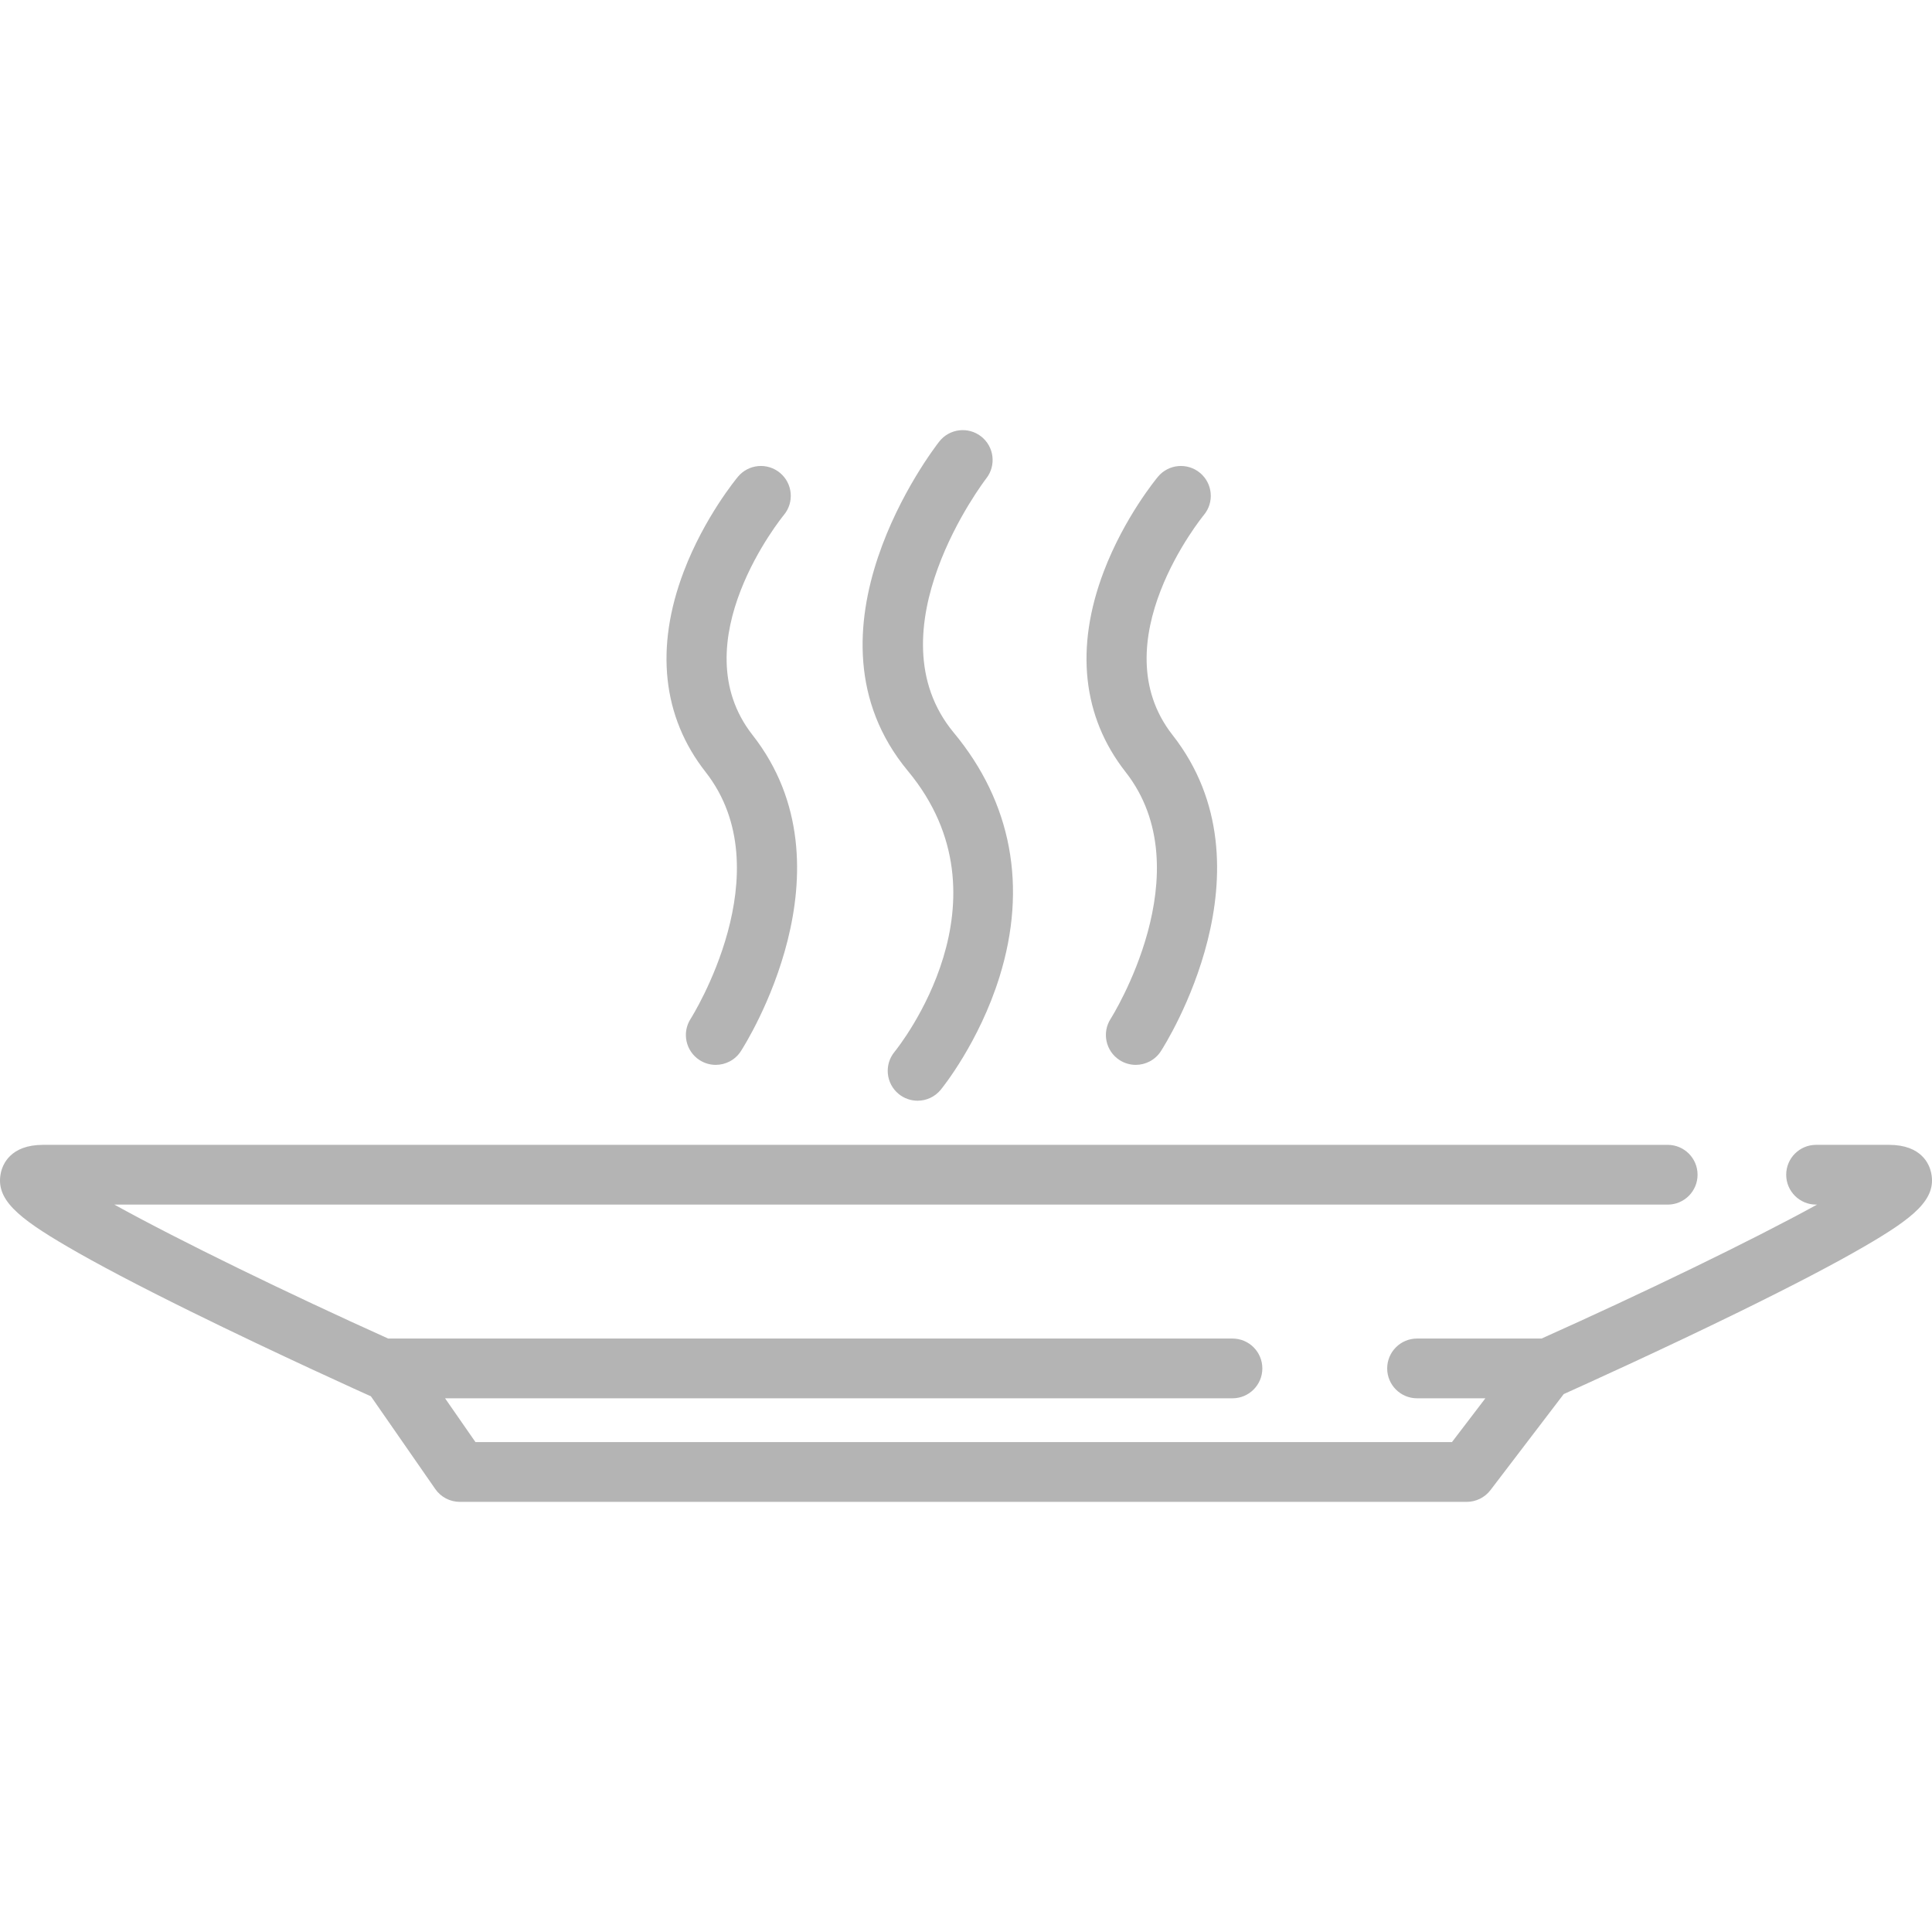
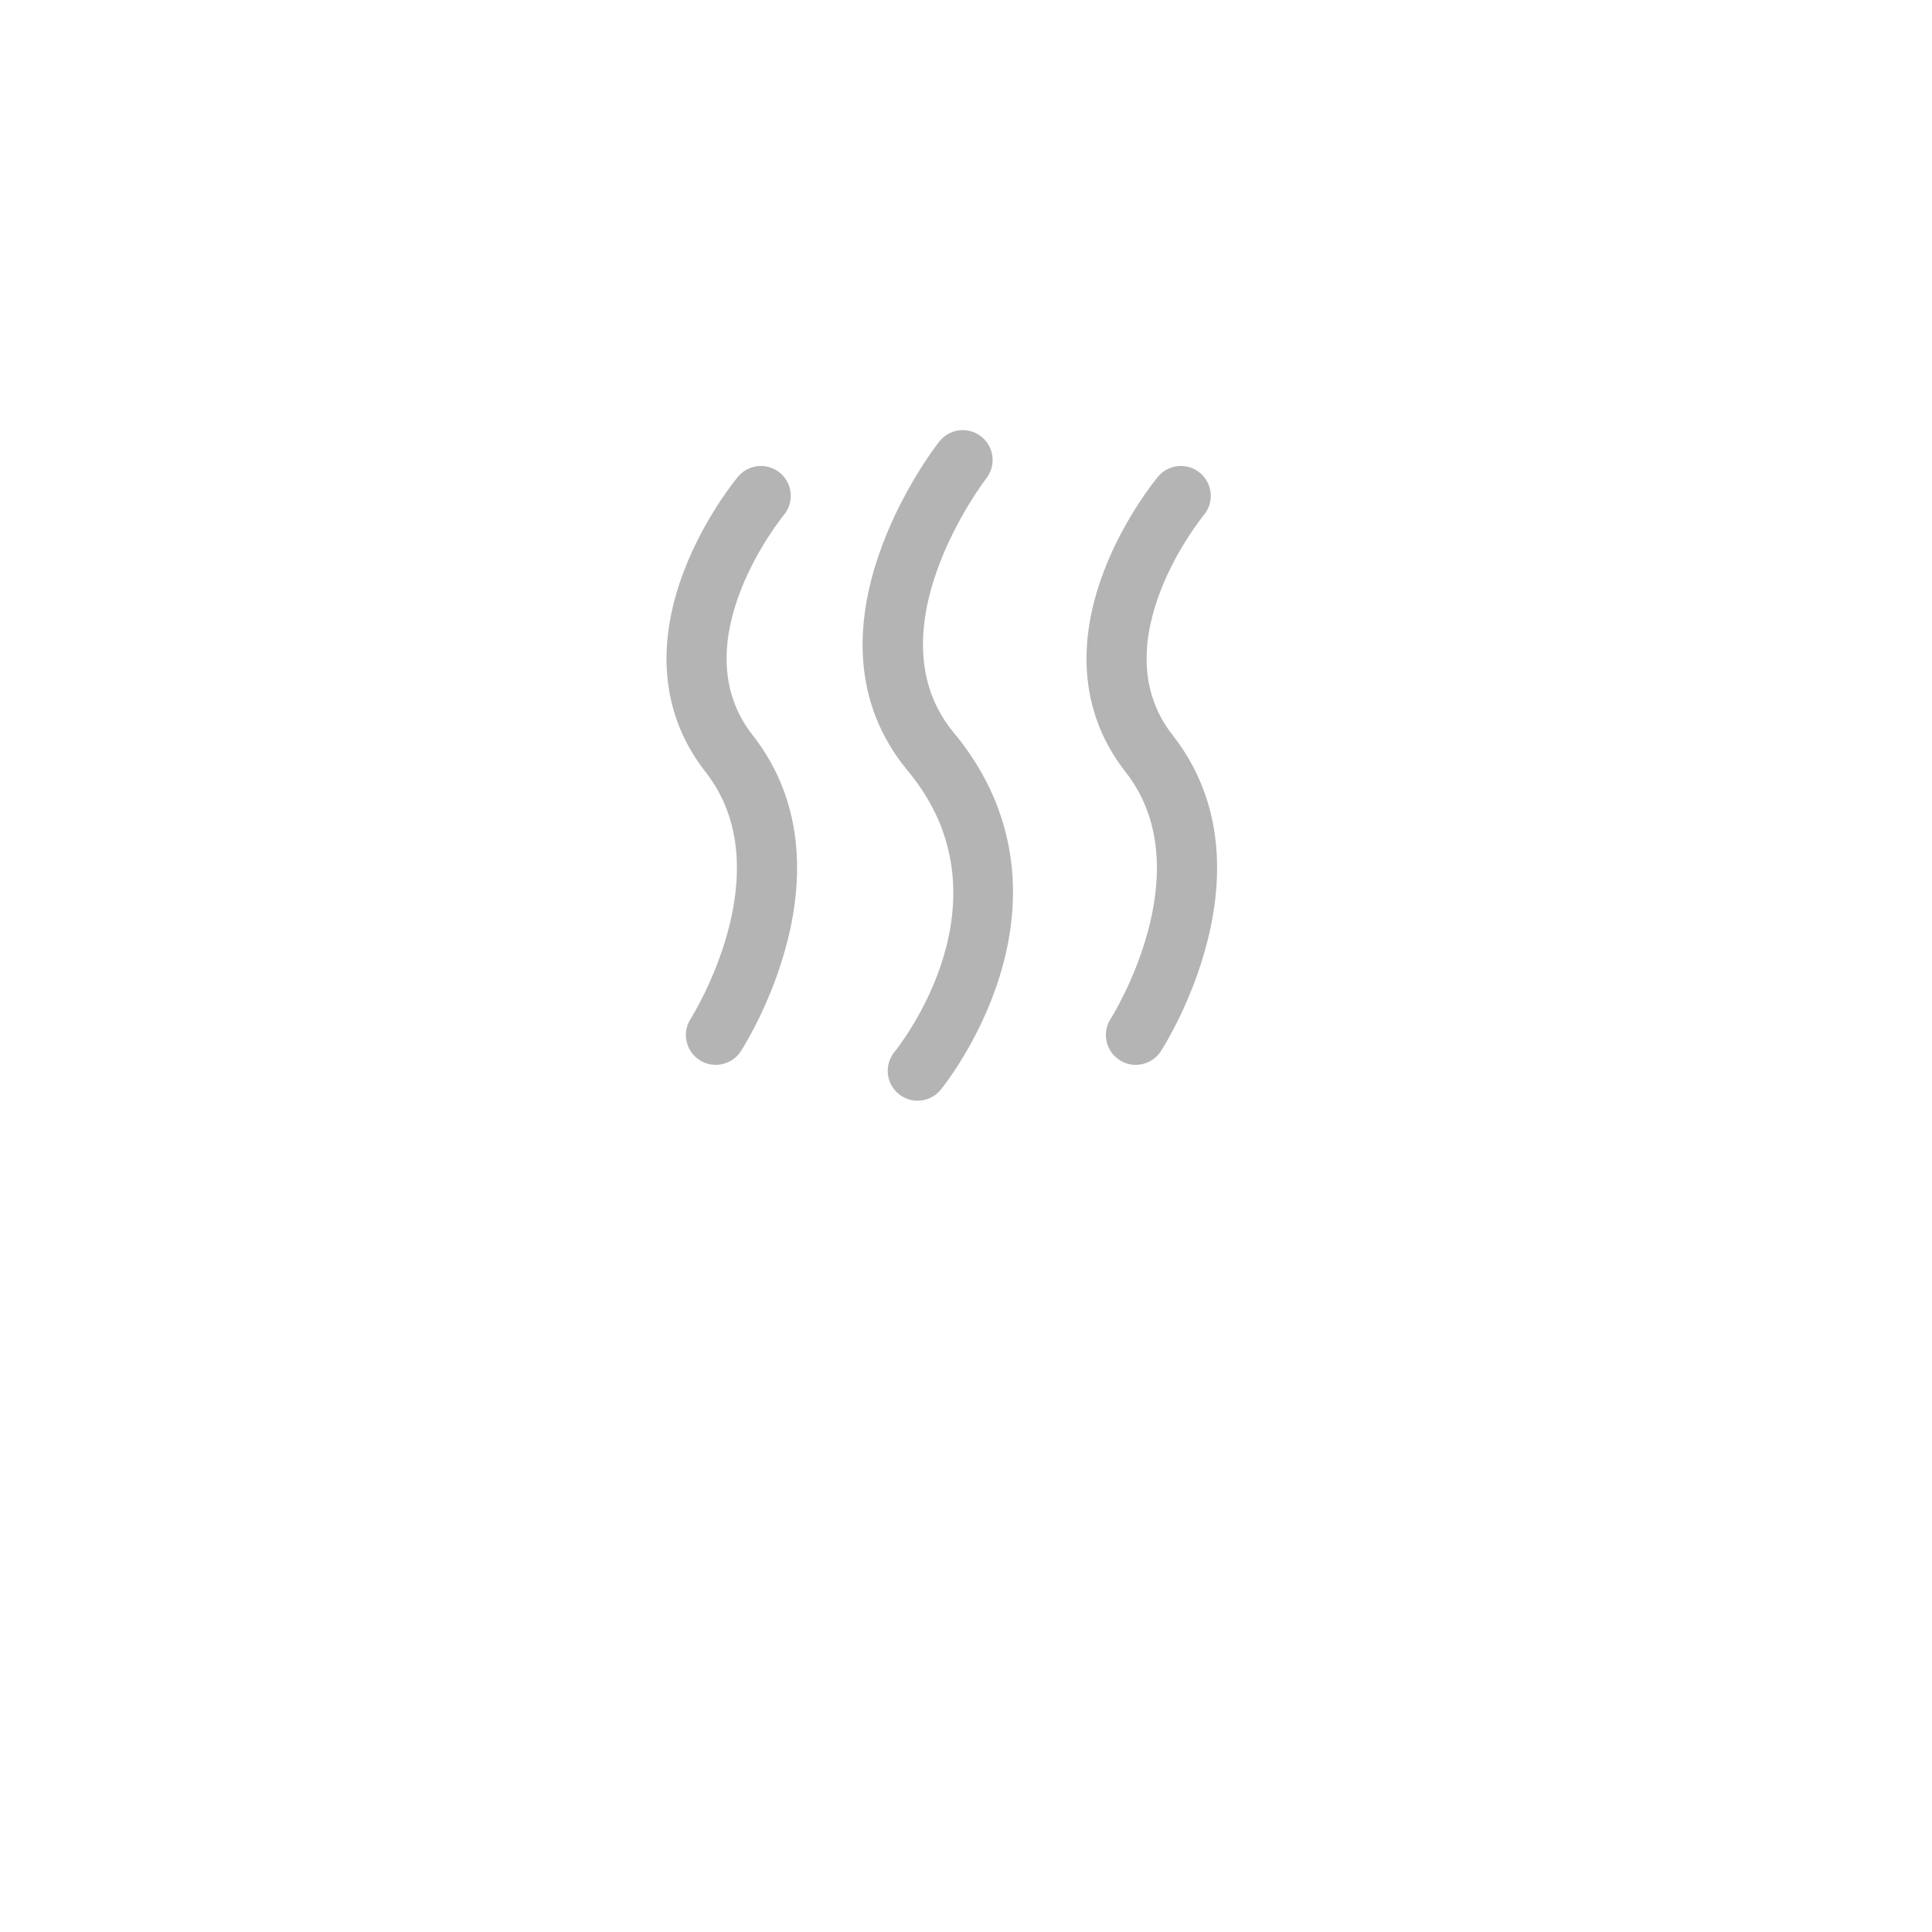
<svg xmlns="http://www.w3.org/2000/svg" version="1.1" id="Capa_1" x="0px" y="0px" viewBox="0 0 218.24 218.24" style="enable-background:new 0 0 218.24 218.24;" xml:space="preserve">
  <g>
    <g>
-       <path style="fill: #B4B4B4;" d="M218.146,132.483c-0.203-0.95-1.071-3.16-4.763-3.16h-8.238c-1.863,0-3.375,1.511-3.375,3.375    c0,1.864,1.512,3.375,3.375,3.375h0.11c-7.46,4.102-19.829,10.073-31.118,15.13h-14.065c-1.864,0-3.375,1.511-3.375,3.375    c0,1.864,1.511,3.375,3.375,3.375h7.717l-3.776,4.949H53.71l-3.435-4.949h88.945c1.864,0,3.375-1.511,3.375-3.375    c0-1.864-1.511-3.375-3.375-3.375H43.848c-11.226-5.057-23.526-11.031-30.931-15.13h175.466c1.864,0,3.375-1.511,3.375-3.375    c0-1.864-1.511-3.375-3.375-3.375H4.865c-3.693,0-4.565,2.211-4.769,3.161c-0.638,2.979,1.914,5.06,7.511,8.33    c3.334,1.948,8.01,4.409,13.898,7.312c9.958,4.912,20.132,9.484,20.233,9.53c0.05,0.022,0.102,0.039,0.152,0.06l7.278,10.485    c0.631,0.909,1.666,1.451,2.773,1.451h113.739c1.053,0,2.045-0.491,2.684-1.328l8.274-10.847    c1.99-0.896,11.055-4.989,19.956-9.354c5.924-2.904,10.63-5.364,13.986-7.312C216.213,137.543,218.781,135.464,218.146,132.483z" />
-     </g>
+       </g>
  </g>
  <g>
    <g>
      <path style="fill: #B4B4B4;" d="M85.009,83.03c-8.209-10.465,3.419-24.715,3.537-24.858c1.191-1.43,1-3.555-0.428-4.749    c-1.43-1.196-3.559-1.006-4.754,0.424c-0.154,0.184-3.8,4.583-6.13,10.72c-3.261,8.591-2.41,16.417,2.463,22.63    c8.816,11.238-1.575,27.723-1.678,27.883c-1.012,1.565-0.564,3.655,1.002,4.667c0.567,0.366,1.201,0.541,1.829,0.541    c1.107,0,2.192-0.544,2.837-1.543C84.228,117.908,96.806,98.073,85.009,83.03z" />
    </g>
  </g>
  <g>
    <g>
      <path style="fill: #B4B4B4;" d="M132.453,83.03c-8.192-10.444,3.372-24.658,3.537-24.857c1.191-1.43,1.001-3.556-0.428-4.75    c-1.43-1.196-3.559-1.006-4.754,0.424c-0.153,0.184-3.8,4.583-6.13,10.72c-3.261,8.591-2.41,16.417,2.463,22.63    c8.817,11.238-1.576,27.723-1.677,27.883c-1.012,1.565-0.564,3.655,1.002,4.667c0.566,0.366,1.201,0.541,1.829,0.541    c1.106,0,2.191-0.544,2.837-1.543C131.673,117.908,144.251,98.073,132.453,83.03z" />
    </g>
  </g>
  <g>
    <g>
      <path style="fill: #B4B4B4;" d="M107.748,82.777c-9.532-11.479,3.483-28.506,3.663-28.736c1.146-1.467,0.89-3.586-0.576-4.735    c-1.467-1.149-3.588-0.893-4.738,0.574c-0.683,0.871-16.572,21.515-3.54,37.21c12.117,14.592-0.958,31.047-1.516,31.734    c-1.181,1.442-0.969,3.569,0.472,4.75c0.627,0.514,1.384,0.764,2.137,0.764c0.977,0,1.946-0.422,2.613-1.235    c0.176-0.215,4.344-5.357,6.65-12.785C116.065,100.166,114.279,90.643,107.748,82.777z" />
    </g>
  </g>
  <g>
</g>
  <g>
</g>
  <g>
</g>
  <g>
</g>
  <g>
</g>
  <g>
</g>
  <g>
</g>
  <g>
</g>
  <g>
</g>
  <g>
</g>
  <g>
</g>
  <g>
</g>
  <g>
</g>
  <g>
</g>
  <g>
</g>
</svg>